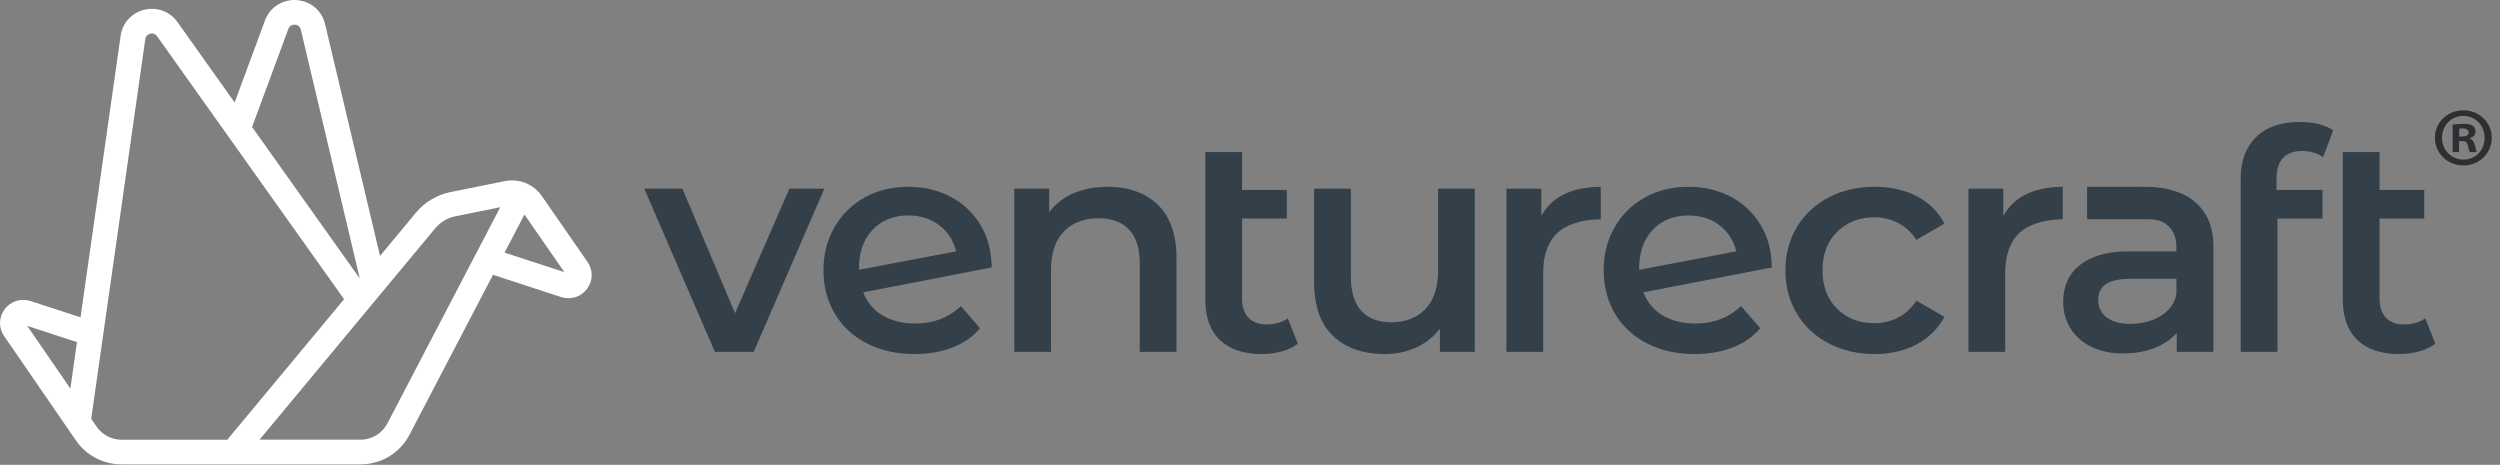
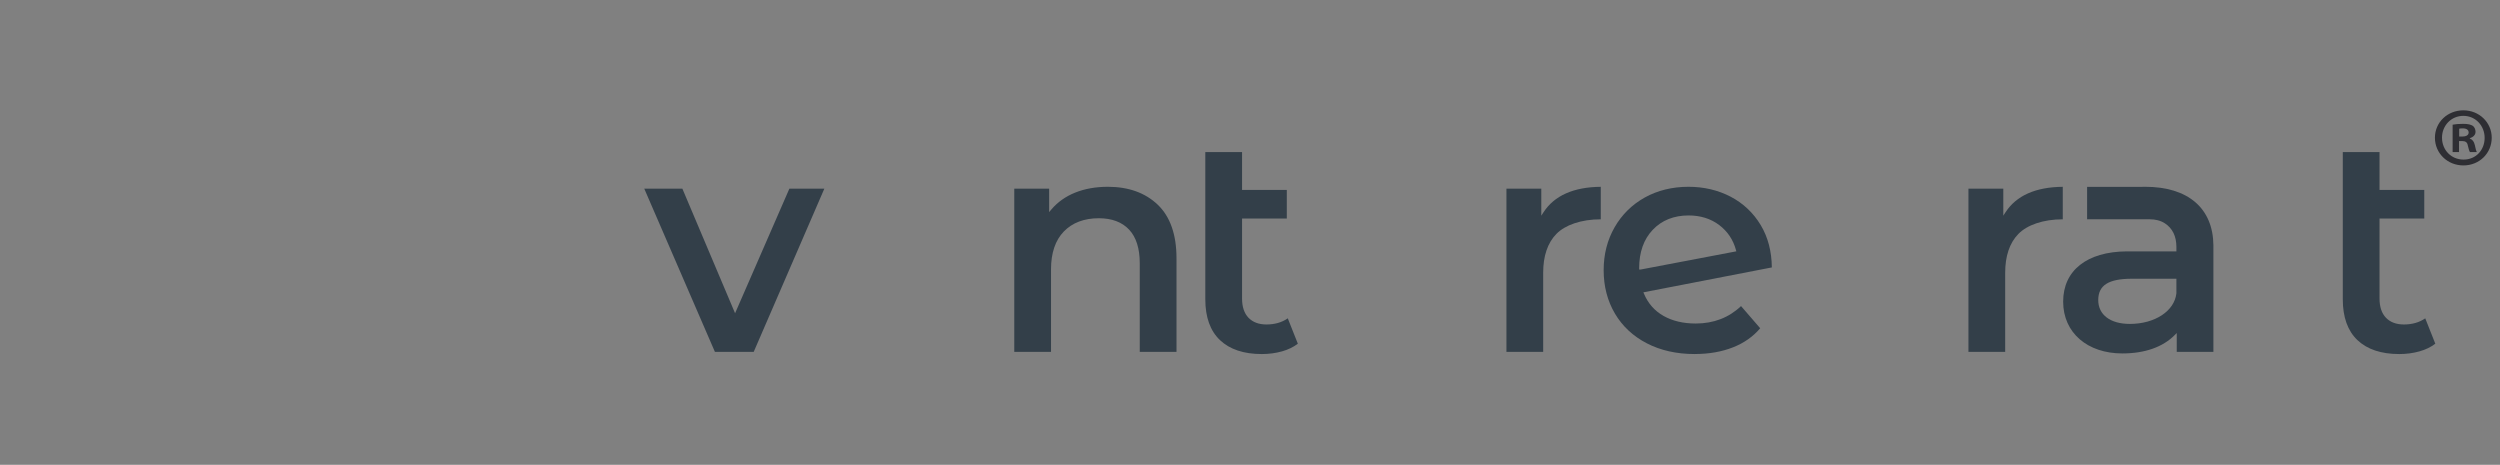
<svg xmlns="http://www.w3.org/2000/svg" width="199" height="37" viewBox="0 0 199 37" fill="none">
  <rect x="0" y="0" width="199" height="37" fill="#808080" stroke="none" />
  <path d="M198.341 10.962C198.341 12.197 197.361 13.168 196.087 13.168C194.813 13.168 193.82 12.197 193.82 10.962C193.82 9.726 194.826 8.782 196.087 8.782C197.349 8.782 198.341 9.752 198.341 10.962ZM194.384 10.962C194.384 11.932 195.108 12.703 196.101 12.703C197.094 12.703 197.777 11.932 197.777 10.975C197.777 10.019 197.066 9.222 196.086 9.222C195.107 9.222 194.383 10.005 194.383 10.963L194.384 10.962ZM195.739 12.104H195.229V9.925C195.43 9.884 195.711 9.858 196.074 9.858C196.489 9.858 196.677 9.925 196.838 10.018C196.959 10.111 197.053 10.283 197.053 10.496C197.053 10.735 196.865 10.921 196.597 11.001V11.028C196.81 11.108 196.932 11.268 196.999 11.56C197.066 11.892 197.106 12.025 197.16 12.105H196.61C196.543 12.025 196.503 11.826 196.436 11.573C196.395 11.334 196.261 11.227 195.98 11.227H195.738V12.104H195.739ZM195.752 10.869H195.993C196.275 10.869 196.504 10.775 196.504 10.55C196.504 10.351 196.355 10.218 196.034 10.218C195.9 10.218 195.806 10.231 195.752 10.245V10.869H195.752Z" fill="#2E2E33" />
  <path d="M56.907 28.009L51.283 15.017H54.316L58.512 24.935L62.835 15.017H65.618L59.995 28.009H56.907Z" fill="#333F49" />
-   <path d="M72.803 28.182C71.363 28.182 70.079 27.895 68.986 27.328C67.894 26.764 67.039 25.966 66.445 24.958C65.85 23.949 65.549 22.79 65.549 21.512C65.549 20.235 65.842 19.101 66.421 18.091C66.999 17.084 67.808 16.286 68.826 15.72C69.844 15.155 71.015 14.868 72.305 14.868C73.528 14.868 74.657 15.135 75.661 15.659C76.662 16.184 77.467 16.945 78.053 17.919C78.628 18.877 78.925 20.01 78.937 21.287L68.712 23.269L68.756 23.375C69.077 24.147 69.603 24.744 70.316 25.147C71.024 25.549 71.886 25.752 72.878 25.752C74.306 25.752 75.519 25.285 76.484 24.364L78.011 26.128C77.449 26.791 76.725 27.301 75.857 27.644C74.96 28 73.932 28.18 72.803 28.18V28.182ZM72.305 17.15C71.138 17.15 70.18 17.533 69.459 18.29C68.74 19.045 68.375 20.072 68.375 21.34V21.453L68.487 21.456L76.109 20.006L76.083 19.909C75.862 19.086 75.411 18.413 74.741 17.909C74.071 17.404 73.251 17.149 72.305 17.149V17.15Z" fill="#333F49" />
  <path d="M90.724 28.009V20.945C90.724 19.774 90.438 18.877 89.877 18.278C89.313 17.677 88.502 17.372 87.467 17.372C86.3 17.372 85.363 17.726 84.683 18.425C84.005 19.123 83.661 20.137 83.661 21.439V28.009H80.736V15.017H83.512V16.883L83.678 16.686C84.181 16.091 84.822 15.636 85.584 15.331C86.35 15.024 87.226 14.868 88.189 14.868C89.833 14.868 91.169 15.35 92.159 16.298C93.148 17.246 93.649 18.677 93.649 20.55V28.009H90.725H90.724Z" fill="#333F49" />
  <path d="M100.432 28.182C99.003 28.182 97.886 27.809 97.11 27.073C96.336 26.338 95.943 25.248 95.943 23.834V12.106H98.868V15.117H102.43V17.398H98.868V23.76C98.868 24.424 99.04 24.939 99.38 25.293C99.721 25.647 100.2 25.828 100.806 25.828C101.472 25.828 102.044 25.663 102.507 25.339L103.308 27.358C102.965 27.623 102.546 27.827 102.062 27.965C101.55 28.11 101.002 28.183 100.432 28.183L100.432 28.182Z" fill="#333F49" />
-   <path d="M110.239 28.182C108.496 28.182 107.106 27.697 106.107 26.74C105.11 25.784 104.604 24.341 104.604 22.451V15.017H107.529V22.032C107.529 23.235 107.81 24.149 108.363 24.748C108.919 25.349 109.718 25.654 110.737 25.654C111.871 25.654 112.786 25.301 113.457 24.601C114.128 23.904 114.468 22.89 114.468 21.587V15.018H117.392V28.009H114.617V26.166L114.45 26.365C113.964 26.943 113.347 27.395 112.617 27.709C111.885 28.023 111.085 28.183 110.238 28.183L110.239 28.182Z" fill="#333F49" />
  <path d="M134.905 28.182C133.465 28.182 132.181 27.895 131.088 27.328C129.996 26.764 129.141 25.966 128.547 24.958C127.952 23.949 127.651 22.79 127.651 21.512C127.651 20.235 127.944 19.101 128.523 18.091C129.101 17.083 129.91 16.285 130.928 15.72C131.946 15.155 133.117 14.868 134.407 14.868C135.63 14.868 136.759 15.135 137.763 15.659C138.764 16.184 139.568 16.944 140.154 17.919C140.729 18.877 141.026 20.01 141.038 21.287L130.814 23.269L130.858 23.375C131.179 24.147 131.705 24.744 132.418 25.147C133.126 25.549 133.988 25.752 134.98 25.752C136.408 25.752 137.621 25.285 138.586 24.364L140.112 26.128C139.551 26.791 138.827 27.3 137.958 27.644C137.061 28 136.034 28.18 134.905 28.18V28.182ZM134.407 17.15C133.24 17.15 132.282 17.533 131.561 18.29C130.842 19.045 130.477 20.072 130.477 21.34V21.453L130.589 21.456L138.211 20.006L138.185 19.909C137.964 19.086 137.513 18.413 136.843 17.909C136.173 17.404 135.353 17.149 134.407 17.149V17.15Z" fill="#333F49" />
-   <path d="M149.223 28.182C147.867 28.182 146.633 27.895 145.556 27.329C144.481 26.764 143.63 25.966 143.028 24.958C142.425 23.95 142.119 22.791 142.119 21.513C142.119 20.236 142.424 19.082 143.027 18.081C143.629 17.081 144.476 16.288 145.544 15.723C146.612 15.157 147.85 14.87 149.223 14.87C150.513 14.87 151.659 15.132 152.629 15.648C153.569 16.15 154.291 16.873 154.779 17.8L152.543 19.093C152.162 18.51 151.685 18.064 151.124 17.766C150.54 17.457 149.892 17.299 149.199 17.299C148.016 17.299 147.022 17.686 146.243 18.449C145.464 19.212 145.069 20.243 145.069 21.513C145.069 22.784 145.46 23.815 146.23 24.578C147 25.341 148 25.728 149.199 25.728C149.893 25.728 150.541 25.571 151.124 25.26C151.685 24.962 152.162 24.517 152.543 23.934L154.778 25.226C154.275 26.154 153.544 26.882 152.604 27.391C151.635 27.916 150.498 28.182 149.224 28.182H149.223Z" fill="#333F49" />
  <path d="M156.688 28.009V15.017H159.463V17.167L159.637 16.9C160.498 15.572 162.032 14.889 164.196 14.87V17.457C162.638 17.457 161.357 17.909 160.661 18.623C159.965 19.338 159.613 20.376 159.613 21.712V28.01H156.688L156.688 28.009Z" fill="#333F49" />
  <path d="M119.912 28.009V15.017H122.687V17.167L122.861 16.9C123.722 15.572 125.257 14.889 127.421 14.87V17.457C125.863 17.457 124.581 17.909 123.885 18.623C123.19 19.338 122.837 20.376 122.837 21.712V28.01H119.913L119.912 28.009Z" fill="#333F49" />
-   <path d="M178.36 28.009V14.184C178.36 12.817 178.77 11.718 179.578 10.918C180.386 10.117 181.554 9.711 183.048 9.711C184.168 9.711 185.067 9.933 185.723 10.369L184.92 12.507C184.432 12.182 183.878 12.017 183.272 12.017C181.904 12.017 181.21 12.763 181.21 14.233V15.117H184.872V17.398H181.285V28.01H178.36V28.009Z" fill="#333F49" />
  <path d="M190.975 28.182C189.545 28.182 188.427 27.809 187.652 27.073C186.878 26.338 186.486 25.248 186.486 23.834V12.106H189.41V15.117H192.972V17.398H189.41V23.76C189.41 24.424 189.582 24.939 189.922 25.293C190.263 25.647 190.743 25.828 191.348 25.828C192.014 25.828 192.586 25.663 193.049 25.339L193.85 27.358C193.506 27.624 193.088 27.827 192.604 27.965C192.092 28.11 191.543 28.183 190.974 28.183L190.975 28.182Z" fill="#333F49" />
  <path d="M176.187 28.01V19.535C176.161 16.569 174.165 14.868 170.754 14.868C170.657 14.868 170.565 14.871 170.473 14.873H166.133V17.455H171.123C171.543 17.455 171.968 17.546 172.32 17.774C172.933 18.172 173.242 18.803 173.242 19.666V20.009H169.285C166.118 20.034 164.227 21.529 164.227 24.01C164.227 26.49 166.163 28.134 168.936 28.134C170.721 28.134 172.163 27.628 173.106 26.671L173.268 26.507V28.009H176.188L176.187 28.01ZM173.241 23.346C173.088 24.759 171.529 25.784 169.533 25.784C167.983 25.784 167.02 25.057 167.02 23.887C167.02 22.717 167.824 22.187 169.708 22.187H173.241V23.346H173.241Z" fill="#333F49" />
-   <path d="M46.766 20.851L43.124 15.597C42.469 14.65 41.31 14.188 40.176 14.417L35.843 15.294C34.777 15.51 33.809 16.087 33.118 16.919L30.249 20.372L25.875 1.912C25.621 0.837 24.703 0.072 23.591 0.005C22.48 -0.061 21.476 0.589 21.093 1.626L18.678 8.158L14.124 1.754C13.53 0.918 12.496 0.533 11.494 0.773C10.491 1.013 9.748 1.822 9.604 2.835L6.41 25.259L2.445 23.966C1.676 23.715 0.867 23.967 0.379 24.608C-0.107 25.248 -0.128 26.09 0.328 26.753L6.049 35.066C6.867 36.255 8.222 36.964 9.674 36.964H28.694C30.341 36.964 31.834 36.064 32.59 34.615L39.242 21.876L44.653 23.643C45.423 23.894 46.235 23.642 46.722 22.999C47.208 22.357 47.226 21.513 46.767 20.851L46.766 20.851ZM22.953 2.3C23.073 1.976 23.354 1.958 23.472 1.964C23.587 1.971 23.866 2.023 23.945 2.36L28.638 22.167L20.065 10.11L22.953 2.3H22.953ZM6.128 27.233L5.601 30.931L2.168 25.941L6.128 27.232L6.128 27.233ZM9.673 35C8.878 35 8.134 34.611 7.686 33.959L7.26 33.34L11.566 3.109C11.61 2.797 11.855 2.706 11.959 2.681C12.062 2.657 12.321 2.627 12.505 2.885L27.388 23.816L18.093 35.001H9.674L9.673 35ZM30.831 33.712C30.416 34.507 29.596 35 28.693 35H20.659L34.648 18.167C35.052 17.681 35.617 17.344 36.239 17.218L39.822 16.493L30.831 33.712ZM40.163 20.109L41.746 17.077L44.927 21.665L40.163 20.109Z" fill="white" />
</svg>